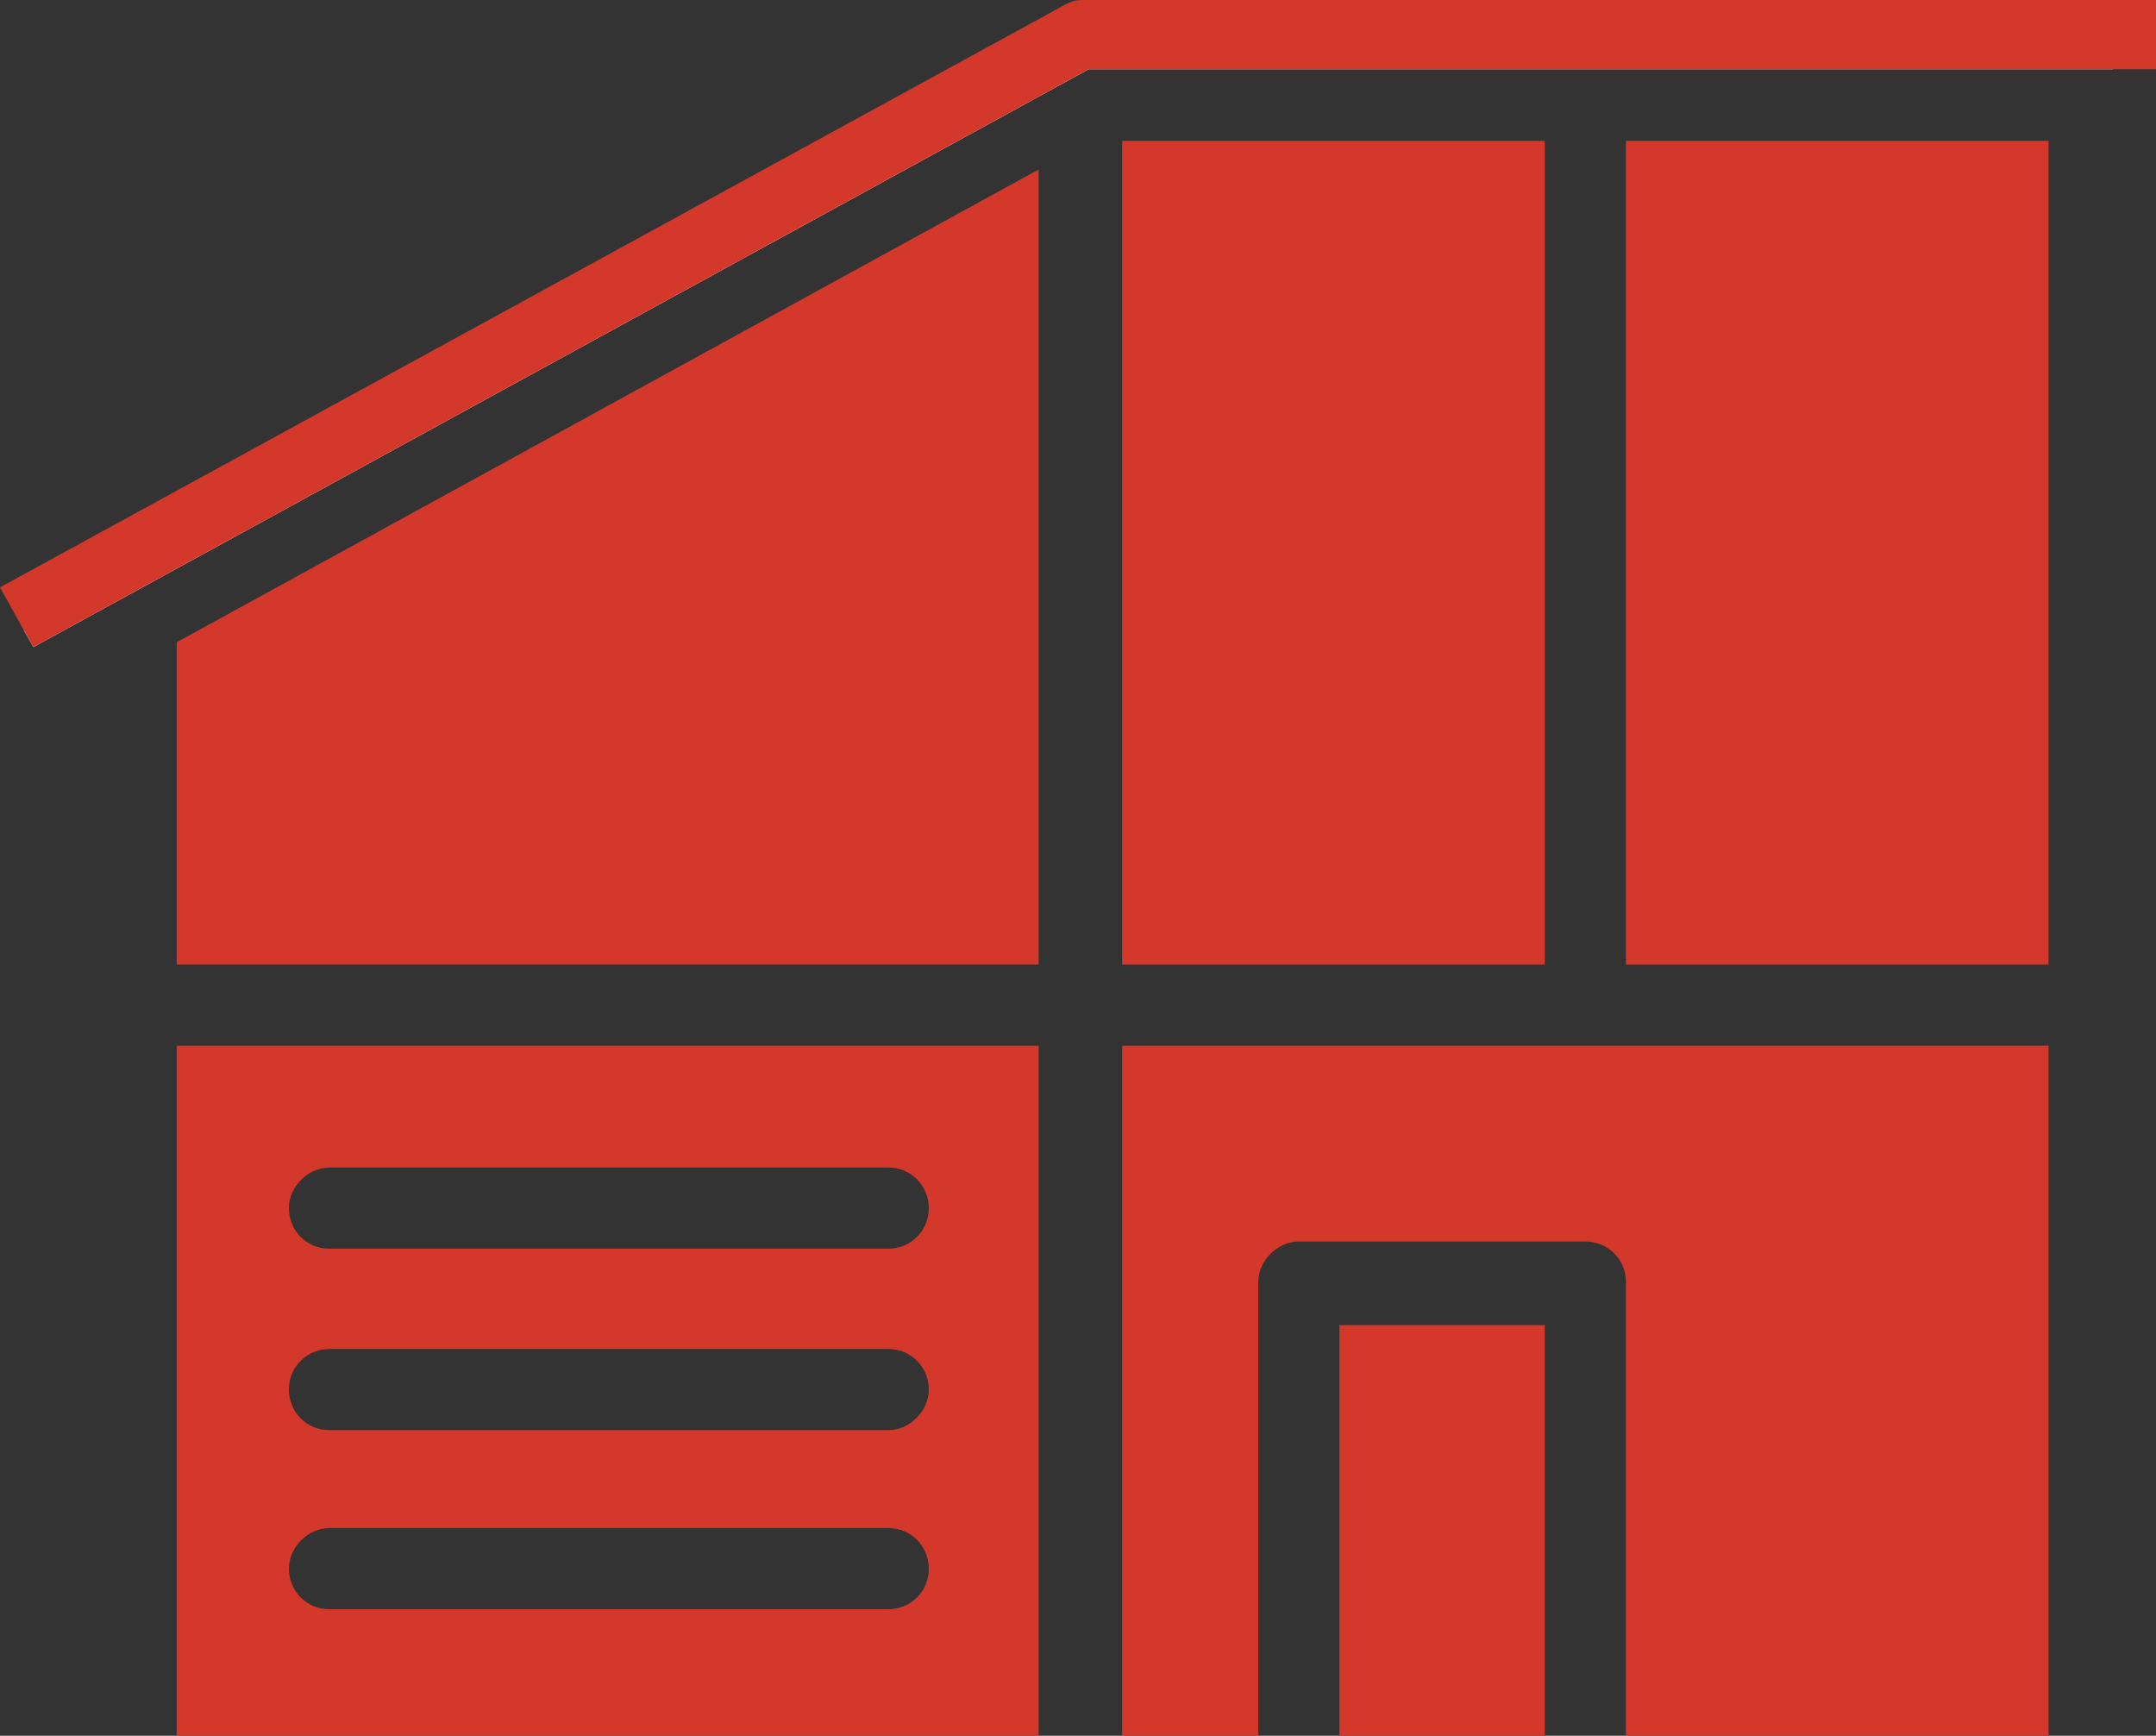
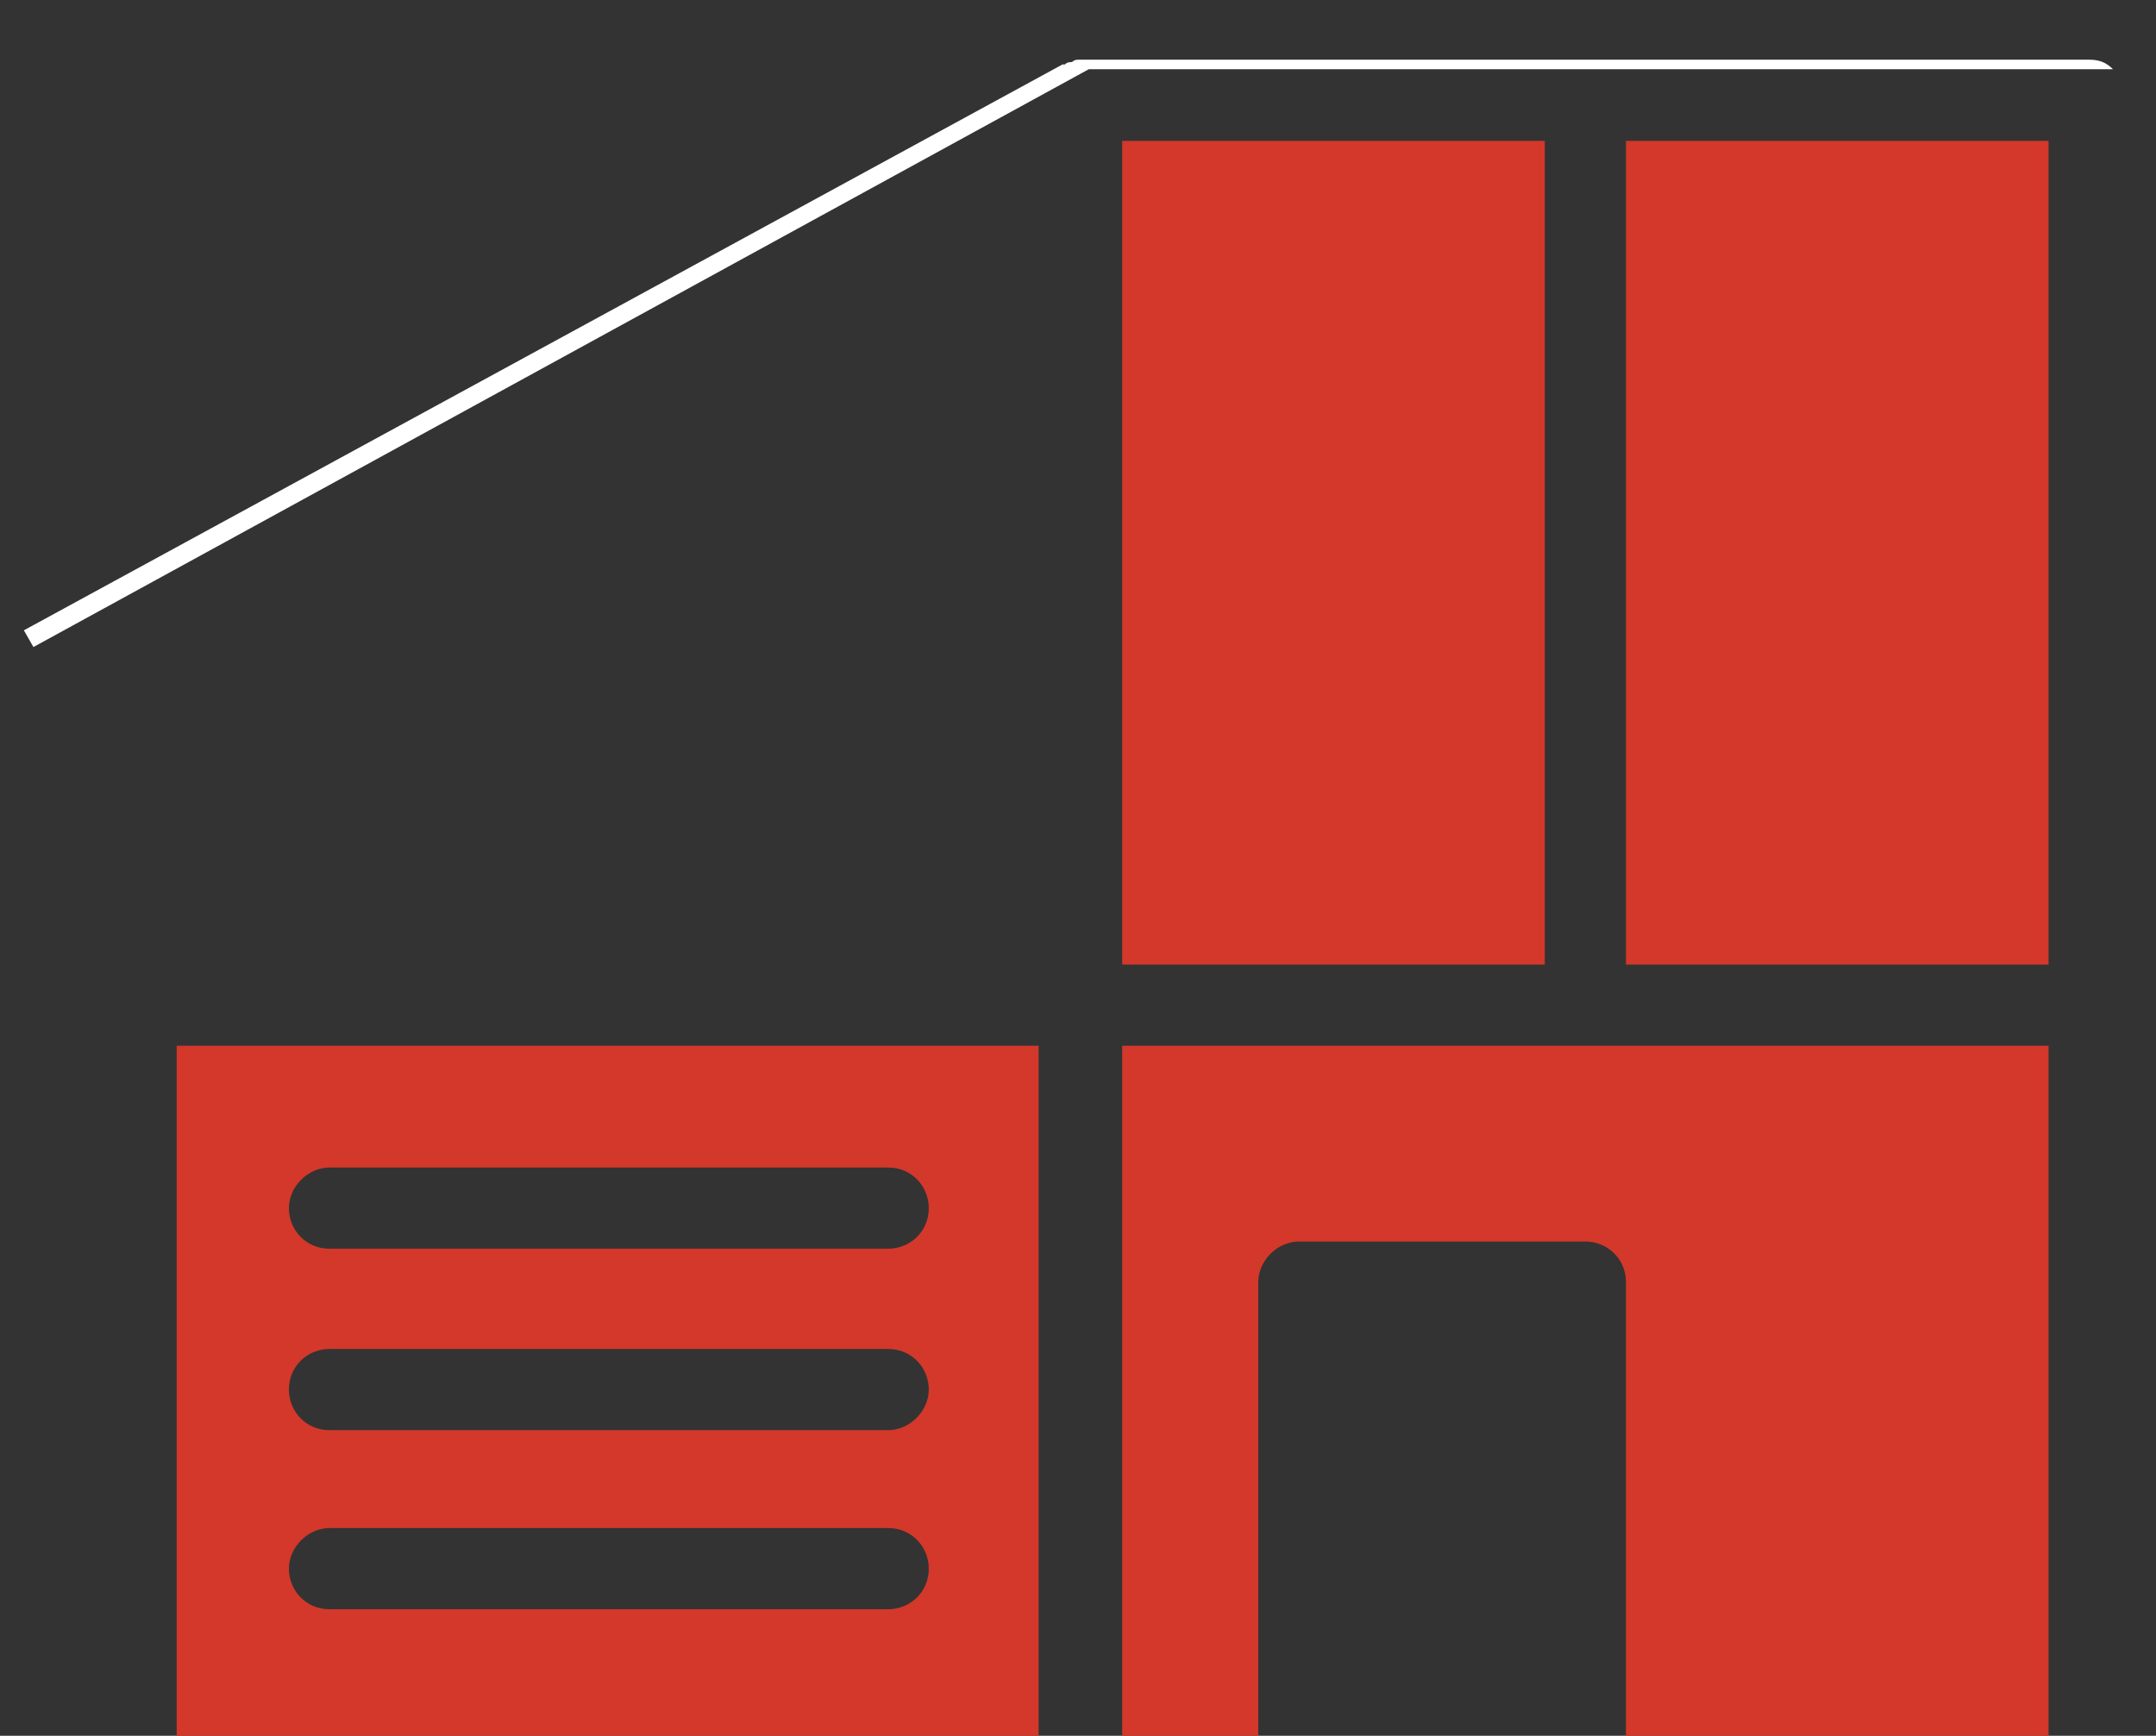
<svg xmlns="http://www.w3.org/2000/svg" version="1.1" x="0px" y="0px" viewBox="0 0 90.3 72.7" style="enable-background:new 0 0 90.3 72.7;" xml:space="preserve">
  <rect x="0" y="0" width="90.3" height="72.7" fill="#333333" stroke="none" />
  <style type="text/css">
	.st0{opacity:0.9;fill:#666666;}
	.st1{opacity:0.5;fill:#E0E0E0;}
	.st2{fill:#78A02B;}
	.st3{fill:#D3382A;}
	.st4{fill:#FFFFFF;}
	.st5{fill:none;stroke:#D3382A;stroke-width:3;stroke-miterlimit:10;}
	.st6{fill:#173A67;}
	.st7{fill:#79B22B;}
	.st8{clip-path:url(#SVGID_8_);fill:#173A67;}
	.st9{clip-path:url(#SVGID_8_);fill:#79B22B;}
	.st10{clip-path:url(#SVGID_8_);fill:#656464;}
	.st11{clip-path:url(#SVGID_8_);fill:#B3B2B2;}
	.st12{fill:#B3B2B2;}
	.st13{fill:#333333;}
	.st14{fill:#0092D0;}
	.st15{fill:#E1D510;}
	.st16{clip-path:url(#SVGID_10_);fill:#1B181C;}
	.st17{fill:#1B181C;}
	.st18{clip-path:url(#SVGID_12_);}
	.st19{fill:#E52A2D;}
	.st20{clip-path:url(#SVGID_14_);fill:#E52A2D;}
	.st21{fill:#E1E1E1;}
	.st22{fill:none;}
	.st23{fill:#666666;}
	.st24{fill:#D11123;}
	.st25{clip-path:url(#SVGID_18_);}
	.st26{clip-path:url(#SVGID_20_);fill:#E52A2D;}
	.st27{fill:none;stroke:#E1E1E1;stroke-width:0.811;stroke-miterlimit:10;}
	.st28{fill:none;stroke:#FFFFFF;stroke-width:2.1;stroke-linecap:round;stroke-linejoin:round;stroke-miterlimit:10;}
	.st29{fill:none;stroke:#FFFFFF;stroke-width:2.059;stroke-miterlimit:10;}
	.st30{fill:#4D4D4D;}
	.st31{fill:#EC6920;}
	.st32{fill:#2DA455;}
	.st33{fill:#2DA455;stroke:#2DA455;stroke-width:0.442;}
	.st34{fill-rule:evenodd;clip-rule:evenodd;fill:none;}
	.st35{fill:#E0E0E0;}
	.st36{fill:none;stroke:#FFFFFF;stroke-width:3.717;stroke-linecap:round;stroke-linejoin:round;stroke-miterlimit:10;}
	.st37{fill:#808080;}
	.st38{fill:none;stroke:#4D4D4D;stroke-width:0.494;stroke-miterlimit:10;}
	.st39{fill:none;stroke:#4D4D4D;stroke-width:0.5;stroke-miterlimit:10;}
	.st40{fill:none;stroke:#FFFFFF;stroke-miterlimit:10;}
	.st41{opacity:0.7;fill:#78A02B;}
	.st42{fill:none;stroke:#BABABA;stroke-width:2.141;stroke-linecap:round;stroke-linejoin:round;stroke-miterlimit:10;}
	.st43{fill:none;stroke:#FFFFFF;stroke-width:3;stroke-miterlimit:10;}
	.st44{fill:none;stroke:#FFFFFF;stroke-width:2;stroke-miterlimit:10;}
	.st45{fill:#183A68;}
	.st46{opacity:0.5;}
	.st47{fill:none;stroke:#D3382A;stroke-width:2;stroke-miterlimit:10;}
	.st48{fill:none;stroke:#666666;stroke-miterlimit:10;}
	.st49{fill:none;stroke:#D3382A;stroke-width:2;stroke-linecap:round;stroke-linejoin:round;stroke-miterlimit:10;}
	.st50{opacity:0.7;fill:#FFFFFF;}
	.st51{fill:#FFFFFF;stroke:#7AB743;stroke-width:2.477;stroke-miterlimit:10;}
	.st52{fill:#FFFFFF;stroke:#EA6820;stroke-width:2.477;stroke-miterlimit:10;}
	.st53{fill:#FFFFFF;stroke:#D3382A;stroke-width:2.477;stroke-miterlimit:10;}
	.st54{fill:#FFFFFF;stroke:#194B7E;stroke-width:2.477;stroke-miterlimit:10;}
	.st55{fill:none;stroke:#D3382A;stroke-width:2.861;stroke-linejoin:round;stroke-miterlimit:10;}
	.st56{fill:#7AB743;}
	.st57{fill:#EA6820;}
	.st58{fill:#194B7E;}
	.st59{fill:none;stroke:#4D4D4D;stroke-width:0.434;stroke-miterlimit:10;}
	.st60{fill:#194B7E;stroke:#FFFFFF;stroke-width:1.349;stroke-miterlimit:10;}
	.st61{fill:#FFFFFF;stroke:#194B7E;stroke-width:1.349;stroke-miterlimit:10;}
	.st62{fill:#7AB743;stroke:#FFFFFF;stroke-width:1.419;stroke-miterlimit:10;}
	.st63{fill:#7AB743;stroke:#7AB743;stroke-width:1.819;stroke-miterlimit:10;}
	.st64{fill:none;stroke:#FFFFFF;stroke-width:1.364;stroke-miterlimit:10;}
	.st65{fill:none;stroke:#FFFFFF;stroke-width:2.017;stroke-miterlimit:10;}
	.st66{clip-path:url(#SVGID_26_);}
	.st67{clip-path:url(#SVGID_28_);}
	.st68{clip-path:url(#SVGID_32_);}
	.st69{clip-path:url(#SVGID_36_);}
	.st70{clip-path:url(#SVGID_38_);}
	.st71{fill:none;stroke:#333333;stroke-width:2.5;stroke-miterlimit:10;}
	.st72{fill:#E96820;}
	.st73{fill:none;stroke:#FFFFFF;stroke-width:0.544;stroke-miterlimit:10;}
</style>
  <g id="Grid">
</g>
  <g id="BG_Images">
</g>
  <g id="BG_Shapes">
</g>
  <g id="BG_Shapes_1_">
</g>
  <g id="Header">
</g>
  <g id="Images">
</g>
  <g id="Shapes">
</g>
  <g id="Text">
</g>
  <g id="Menu_BG">
</g>
  <g id="Menu">
</g>
  <g id="Herstellernews">
</g>
  <g id="Kontakt">
</g>
  <g id="News">
</g>
  <g id="Footer">
</g>
  <g id="Icons">
</g>
  <g id="Shapes_1_">
</g>
  <g id="Text_1_">
    <g>
      <g>
-         <polygon class="st3" points="7.4,26.9 43.5,7.1 43.5,40.4 7.4,40.4    " />
        <path class="st3" d="M7.4,43.8v28.9h36.1V43.8H7.4z M37.2,67.4H13.8c-1,0-1.7-0.8-1.7-1.7c0-0.9,0.8-1.7,1.7-1.7h23.4     c1,0,1.7,0.8,1.7,1.7C38.9,66.7,38.1,67.4,37.2,67.4z M37.2,59.9H13.8c-1,0-1.7-0.8-1.7-1.7c0-1,0.8-1.7,1.7-1.7h23.4     c1,0,1.7,0.8,1.7,1.7C38.9,59.1,38.1,59.9,37.2,59.9z M37.2,52.3H13.8c-1,0-1.7-0.8-1.7-1.7c0-0.9,0.8-1.7,1.7-1.7h23.4     c1,0,1.7,0.8,1.7,1.7C38.9,51.6,38.1,52.3,37.2,52.3z" />
        <rect x="47" y="5.9" class="st3" width="17.7" height="34.5" />
-         <rect x="56.1" y="55.5" class="st3" width="8.6" height="17.2" />
        <rect x="68.1" y="5.9" class="st3" width="17.7" height="34.5" />
        <path class="st3" d="M47,43.8h38.8v28.9H68.1v-19c0-1-0.8-1.7-1.7-1.7h-12c-0.9,0-1.7,0.8-1.7,1.7v19H47V43.8z" />
      </g>
      <g>
        <g>
          <path class="st4" d="M87.5,2.5H45.3c0,0-0.1,0-0.1,0c-0.1,0-0.2,0-0.3,0.1c-0.1,0-0.2,0-0.3,0.1c0,0-0.1,0-0.1,0L1,26.4l0.4,0.7      L45.6,2.9h42.9C88.2,2.6,87.9,2.5,87.5,2.5z" />
        </g>
      </g>
      <g>
-         <path class="st3" d="M90.3,0v2.9H45.6L1.4,27.1L1,26.4l-1-1.8L44.6,0.2C44.8,0.1,45,0,45.3,0H90.3z" />
-       </g>
+         </g>
    </g>
  </g>
  <g id="Grids">
</g>
  <g id="Ebene_21">
</g>
  <g id="Ebene_22">
</g>
</svg>